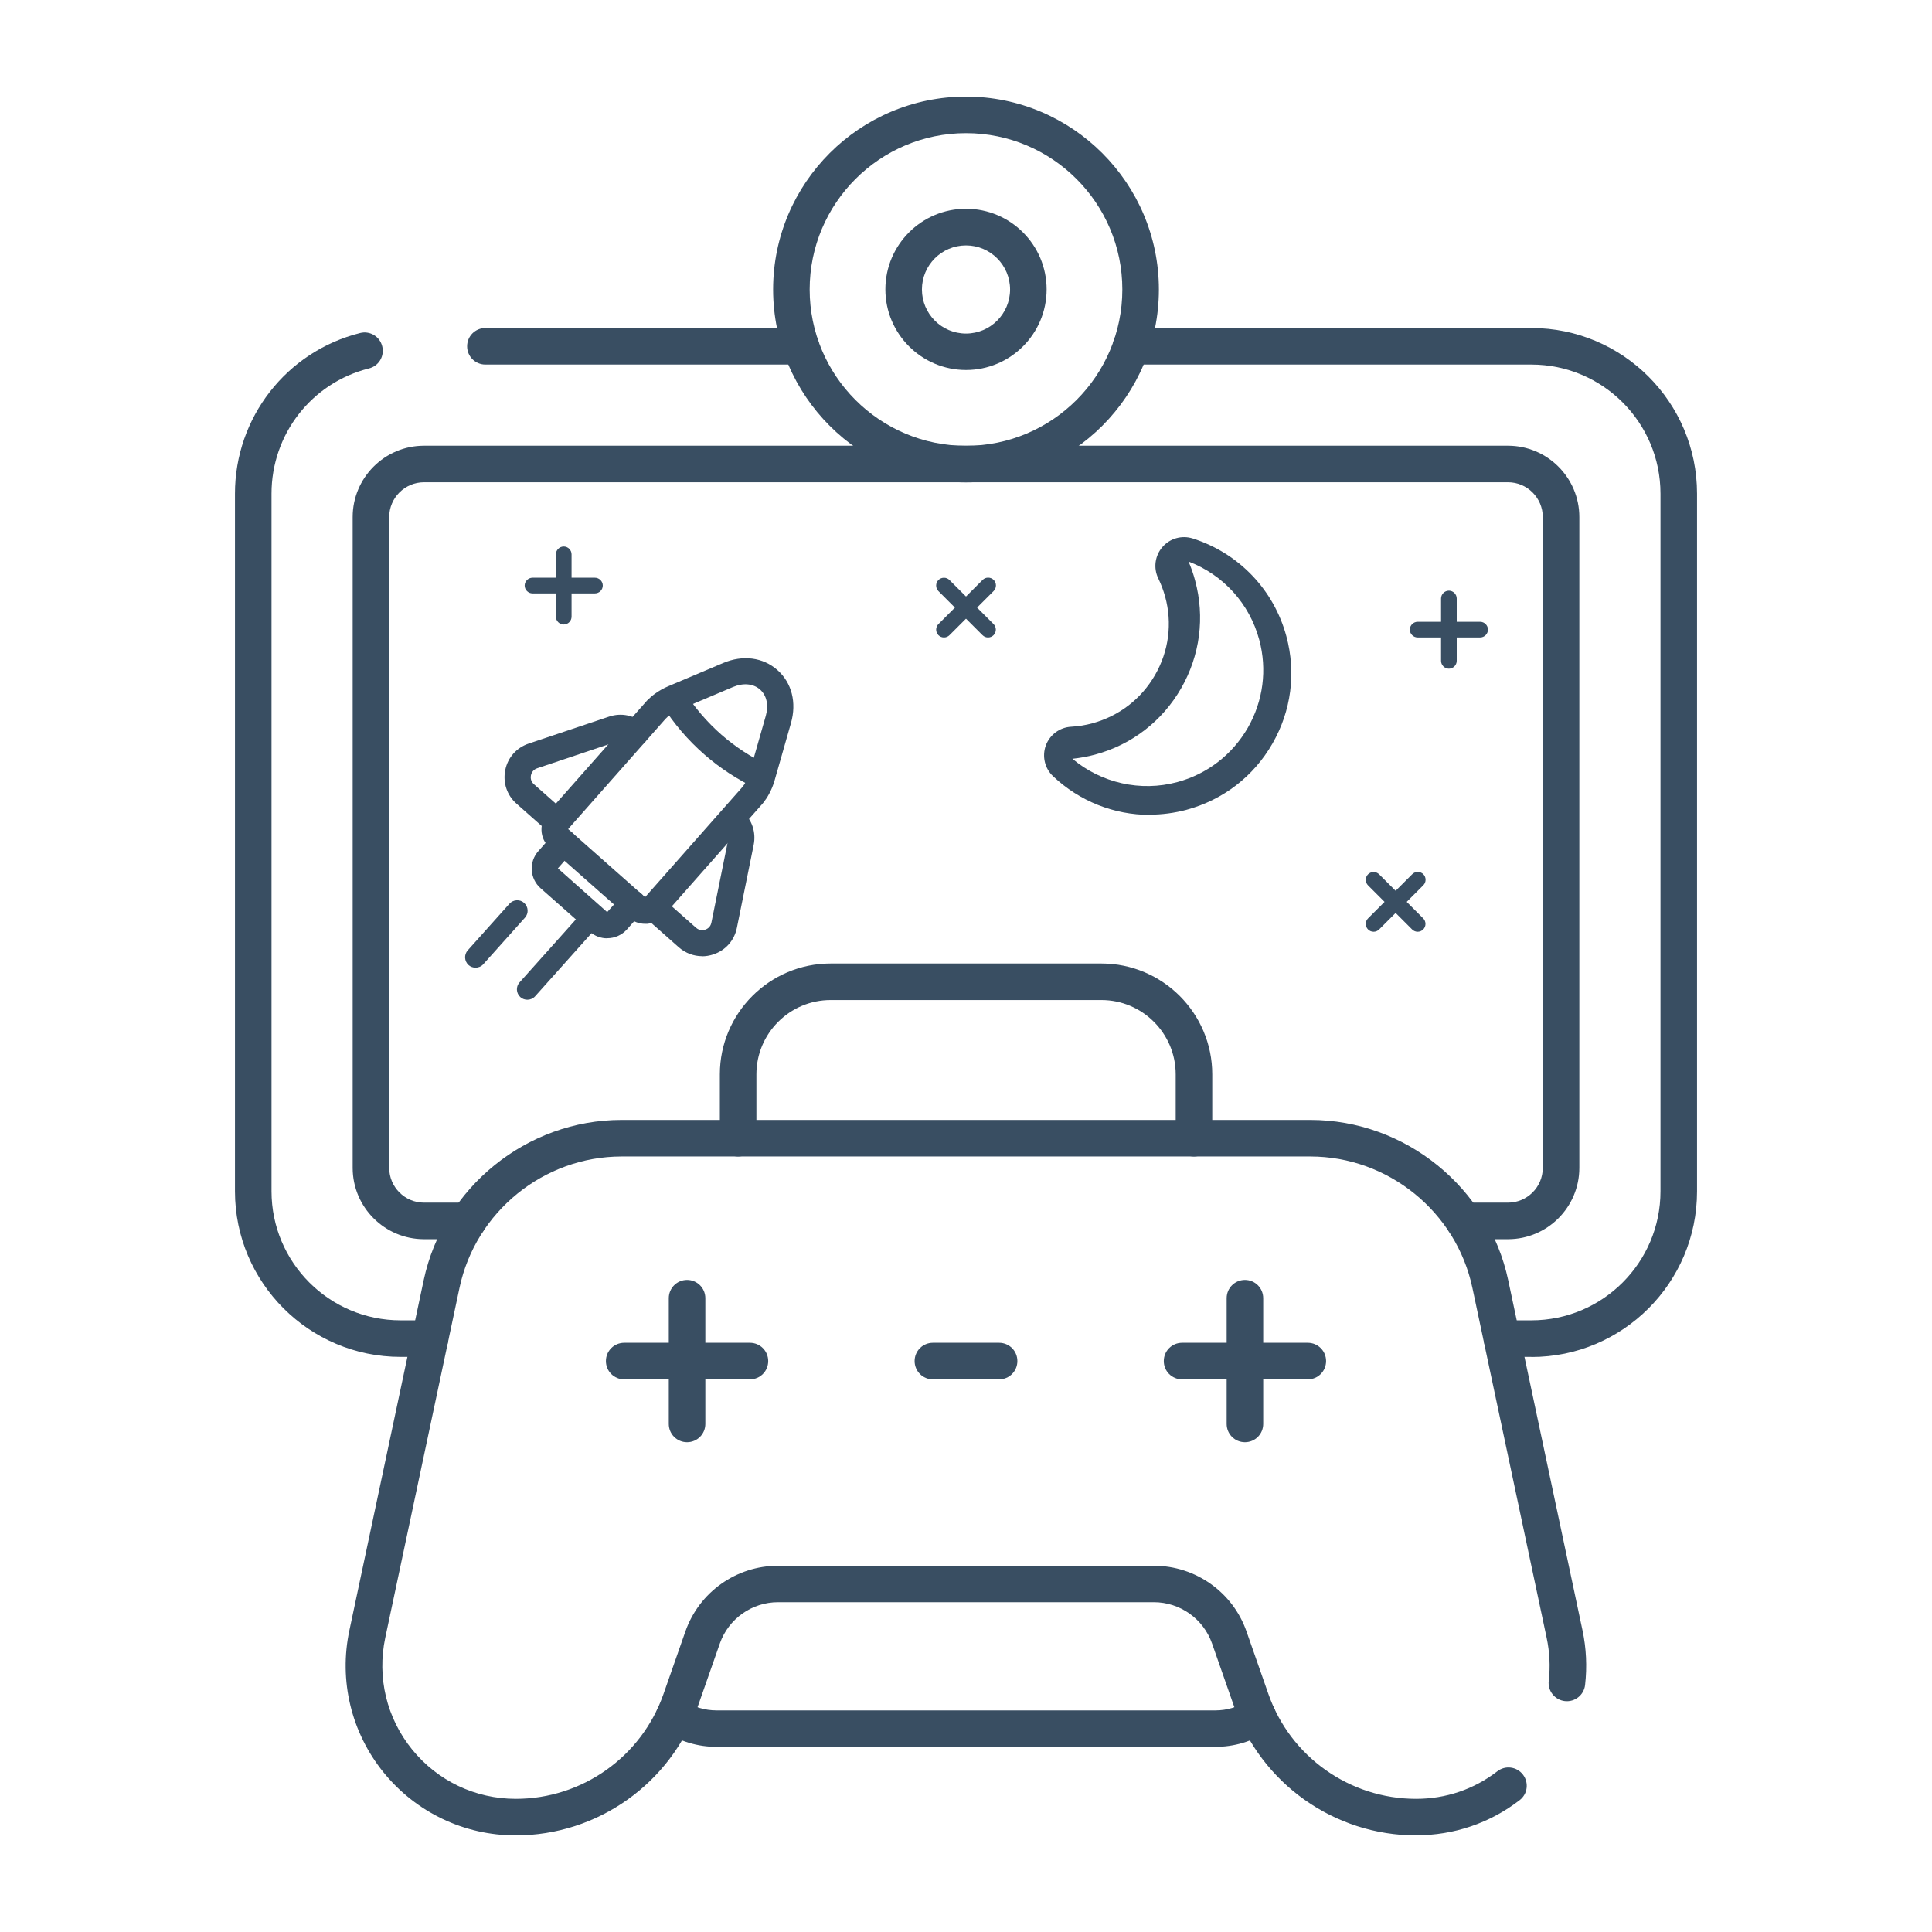
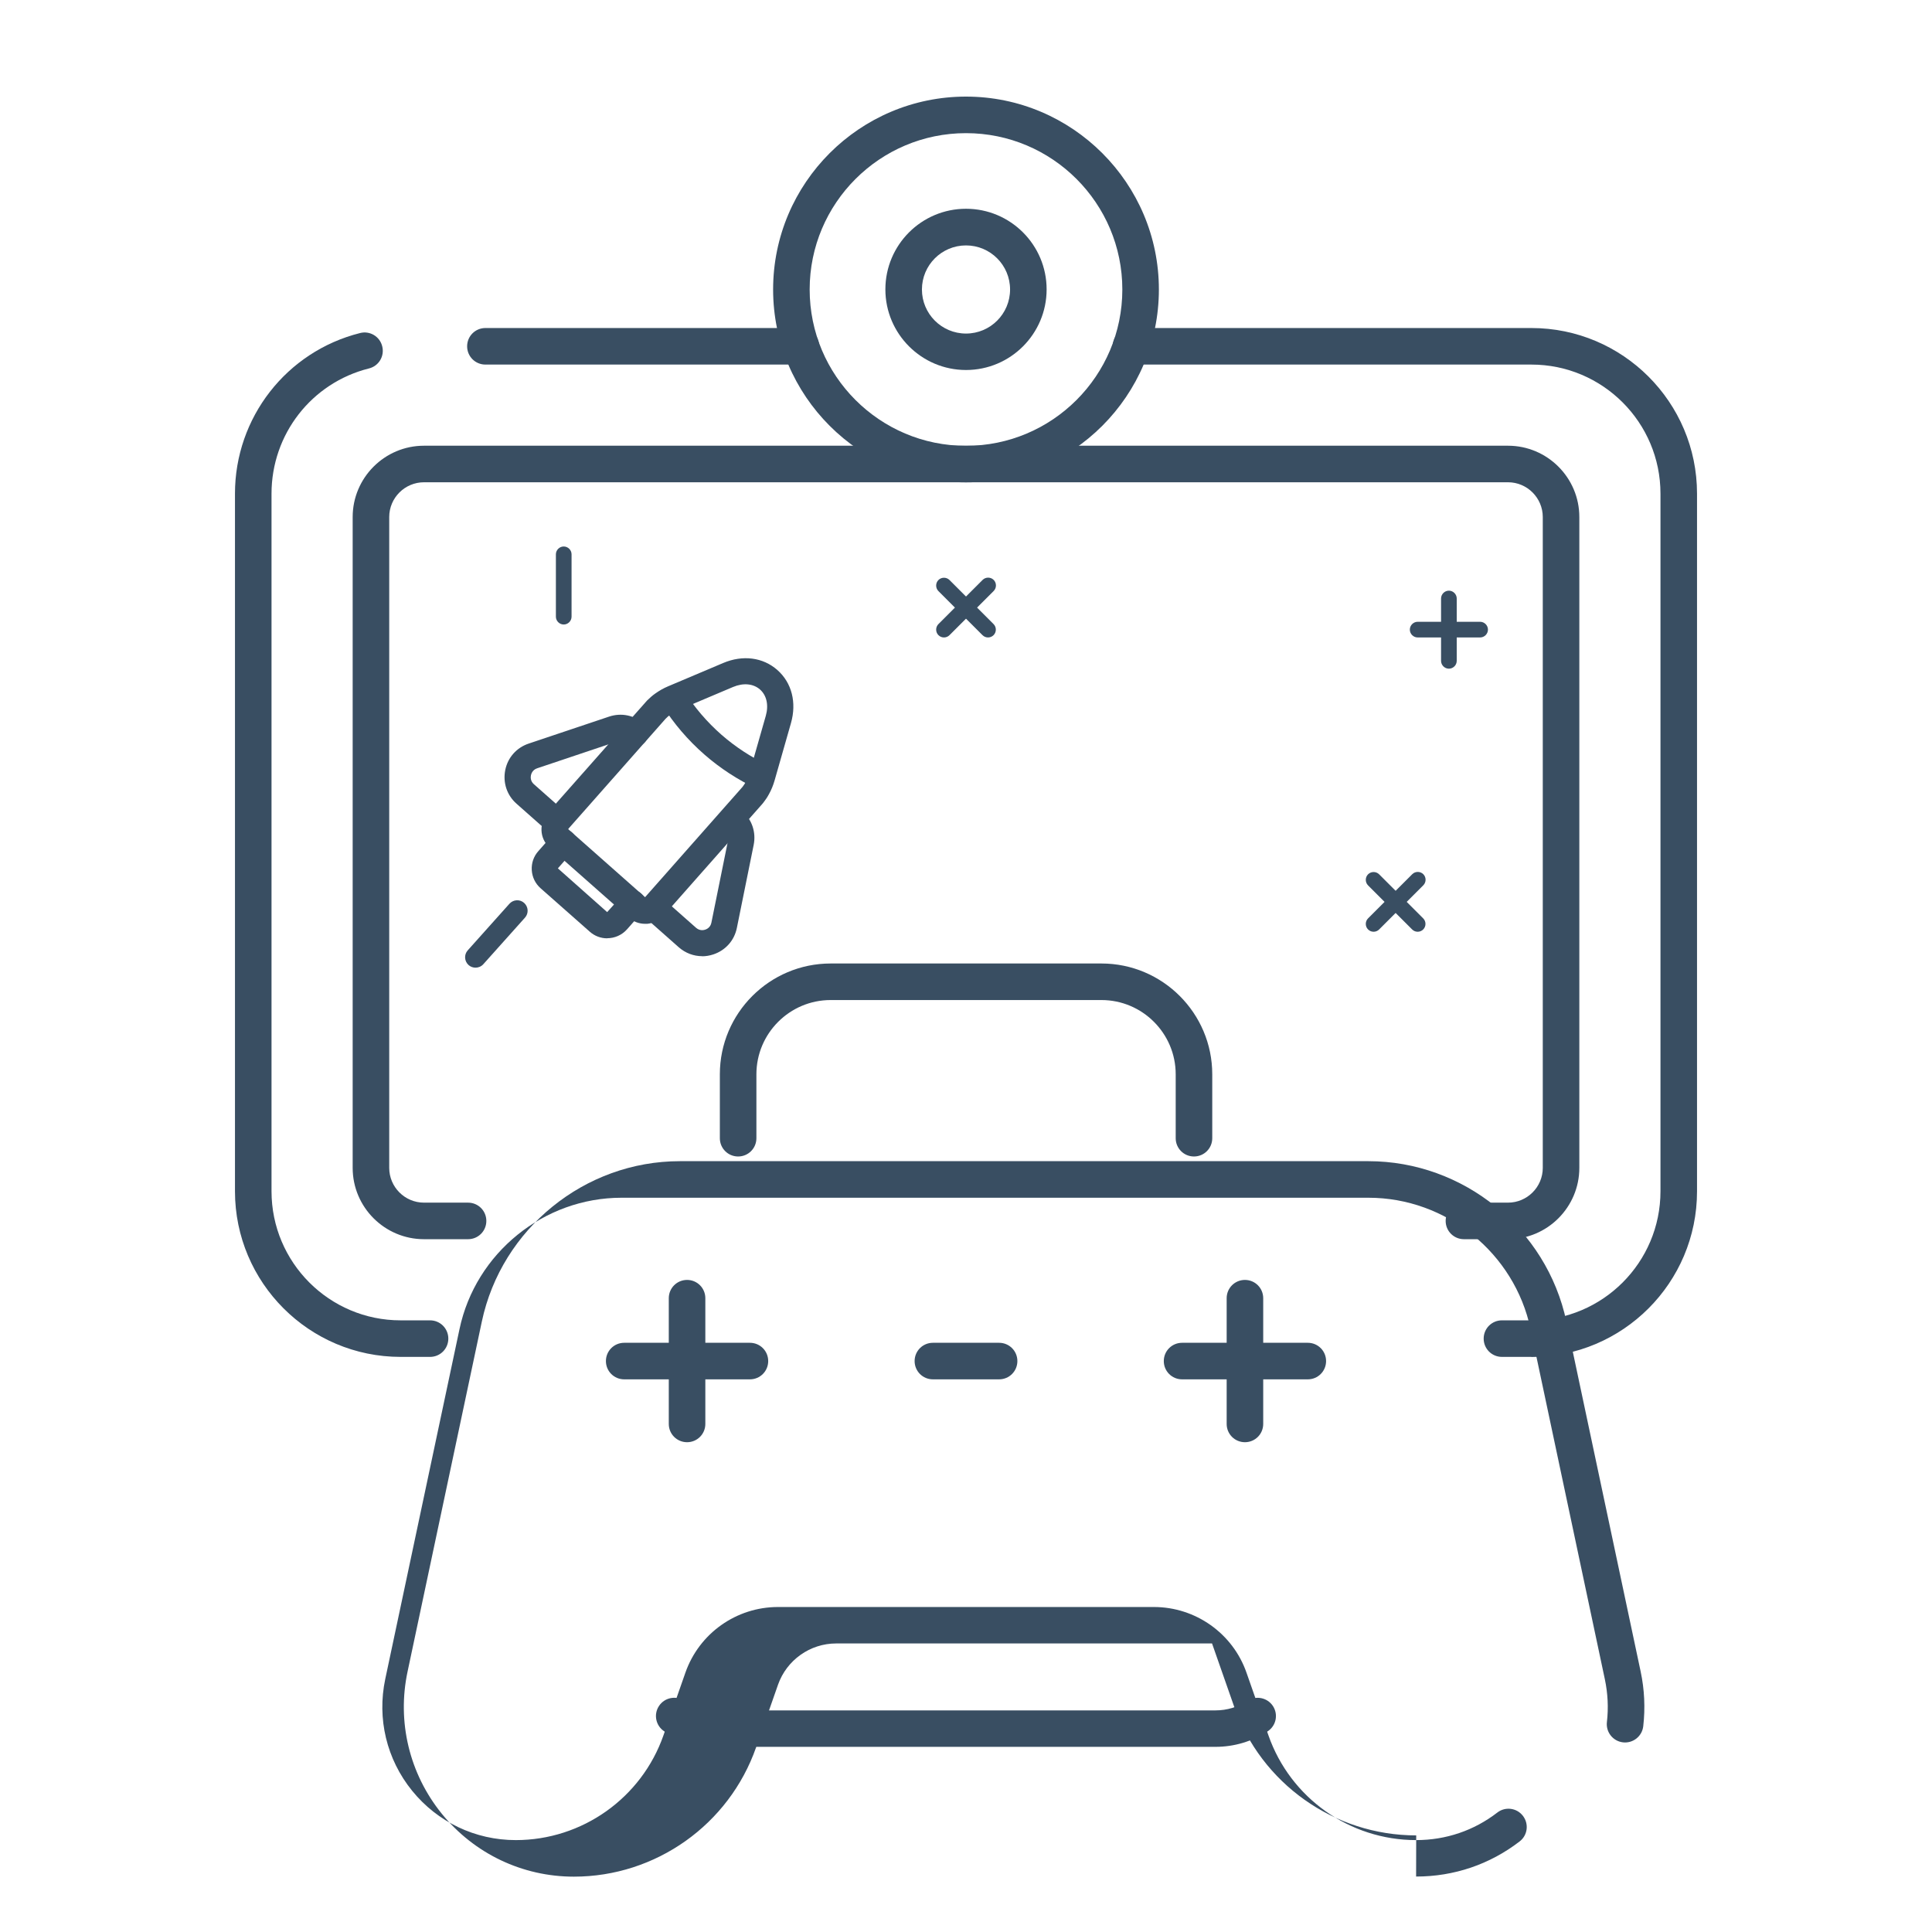
<svg xmlns="http://www.w3.org/2000/svg" id="Layer_1" data-name="Layer 1" viewBox="0 0 185 185">
  <defs>
    <style>
      .cls-1 {
        fill: #394e62;
        stroke-width: 0px;
      }
    </style>
  </defs>
  <path class="cls-1" d="M92.5,46.19c-10.18,0-18.47-8.28-18.47-18.47s8.29-18.47,18.47-18.47,18.47,8.29,18.47,18.47-8.29,18.47-18.47,18.47ZM92.5,12.75c-8.25,0-14.97,6.71-14.97,14.97s6.71,14.97,14.97,14.97,14.97-6.71,14.97-14.97-6.71-14.97-14.97-14.97Z" />
  <path class="cls-1" d="M92.5,35.43c-4.25,0-7.72-3.46-7.72-7.72s3.46-7.72,7.72-7.72,7.72,3.46,7.72,7.72-3.46,7.72-7.72,7.72ZM92.5,23.5c-2.33,0-4.22,1.89-4.22,4.22s1.89,4.22,4.22,4.22,4.22-1.89,4.22-4.22-1.89-4.22-4.22-4.22Z" />
  <path class="cls-1" d="M144.4,118.66h-4.22c-.97,0-1.75-.78-1.75-1.75s.78-1.75,1.75-1.75h4.22c1.83,0,3.33-1.49,3.33-3.33v-62.32c0-1.83-1.49-3.33-3.33-3.33H40.6c-1.83,0-3.33,1.49-3.33,3.33v62.32c0,1.83,1.49,3.33,3.33,3.33h4.22c.97,0,1.75.78,1.75,1.75s-.78,1.75-1.75,1.75h-4.22c-3.76,0-6.83-3.06-6.83-6.83v-62.32c0-3.76,3.06-6.83,6.83-6.83h103.8c3.76,0,6.83,3.06,6.83,6.83v62.32c0,3.76-3.06,6.83-6.83,6.83Z" />
  <path class="cls-1" d="M146.64,129.93h-2.82c-.97,0-1.75-.78-1.75-1.75s.78-1.75,1.75-1.75h2.82c6.82,0,12.36-5.54,12.36-12.36V47.27c0-6.82-5.54-12.36-12.36-12.36h-38.34c-.97,0-1.75-.78-1.75-1.75s.78-1.75,1.75-1.75h38.34c8.75,0,15.86,7.11,15.86,15.86v66.81c0,8.75-7.11,15.86-15.86,15.86Z" />
  <path class="cls-1" d="M41.18,129.93h-2.82c-8.75,0-15.86-7.11-15.86-15.86V47.27c0-7.28,4.93-13.61,11.98-15.38.94-.24,1.89.33,2.12,1.27.24.94-.33,1.89-1.27,2.12-5.5,1.38-9.33,6.31-9.33,11.99v66.8c0,6.82,5.54,12.36,12.36,12.36h2.82c.97,0,1.75.78,1.75,1.75s-.78,1.75-1.75,1.75Z" />
  <path class="cls-1" d="M76.69,34.91h-30.21c-.97,0-1.75-.78-1.75-1.75s.78-1.75,1.75-1.75h30.21c.97,0,1.75.78,1.75,1.75s-.78,1.75-1.75,1.75Z" />
  <g id="g927">
-     <path class="cls-1" d="M135.61,175.75c-7.84,0-14.85-4.97-17.45-12.38l-2.1-6c-.83-2.36-3.07-3.95-5.57-3.95h-35.99c-2.5,0-4.74,1.59-5.57,3.95l-2.1,6c-2.59,7.4-9.6,12.38-17.45,12.38-4.93,0-9.54-2.2-12.65-6.03-3.1-3.83-4.3-8.8-3.27-13.62l7.11-33.51c1.89-8.89,9.86-15.35,18.95-15.35h65.95c9.09,0,17.06,6.46,18.95,15.35l7.11,33.51c.37,1.74.45,3.5.25,5.25-.11.96-.98,1.65-1.94,1.54-.96-.11-1.65-.98-1.54-1.94.16-1.37.09-2.75-.2-4.12l-7.11-33.51c-1.54-7.29-8.07-12.58-15.52-12.58H59.52c-7.45,0-13.98,5.29-15.52,12.58l-7.11,33.51c-.8,3.79.13,7.68,2.57,10.69s6.05,4.73,9.93,4.73c6.36,0,12.04-4.03,14.14-10.03l2.1-6c1.32-3.77,4.88-6.29,8.87-6.29h35.99c3.99,0,7.56,2.53,8.87,6.29l2.1,6c2.1,6,7.78,10.03,14.14,10.03,2.85,0,5.54-.91,7.78-2.64.76-.59,1.86-.45,2.45.32.59.77.45,1.86-.32,2.45-2.86,2.2-6.28,3.36-9.91,3.36Z" />
+     <path class="cls-1" d="M135.61,175.75c-7.84,0-14.85-4.97-17.45-12.38l-2.1-6h-35.99c-2.5,0-4.74,1.59-5.57,3.95l-2.1,6c-2.59,7.4-9.6,12.38-17.45,12.38-4.93,0-9.54-2.2-12.65-6.03-3.1-3.83-4.3-8.8-3.27-13.62l7.11-33.51c1.89-8.89,9.86-15.35,18.95-15.35h65.95c9.09,0,17.06,6.46,18.95,15.35l7.11,33.51c.37,1.74.45,3.5.25,5.25-.11.96-.98,1.65-1.94,1.54-.96-.11-1.65-.98-1.54-1.94.16-1.37.09-2.75-.2-4.12l-7.11-33.51c-1.54-7.29-8.07-12.58-15.52-12.58H59.52c-7.45,0-13.98,5.29-15.52,12.58l-7.11,33.51c-.8,3.79.13,7.68,2.57,10.69s6.05,4.73,9.93,4.73c6.36,0,12.04-4.03,14.14-10.03l2.1-6c1.32-3.77,4.88-6.29,8.87-6.29h35.99c3.99,0,7.56,2.53,8.87,6.29l2.1,6c2.1,6,7.78,10.03,14.14,10.03,2.85,0,5.54-.91,7.78-2.64.76-.59,1.86-.45,2.45.32.59.77.45,1.86-.32,2.45-2.86,2.2-6.28,3.36-9.91,3.36Z" />
  </g>
  <g id="g931">
    <path class="cls-1" d="M114.33,110.74c-.97,0-1.75-.78-1.75-1.75v-6.12c0-3.92-3.19-7.11-7.11-7.11h-25.93c-3.92,0-7.11,3.19-7.11,7.11v6.12c0,.97-.78,1.75-1.75,1.75s-1.75-.78-1.75-1.75v-6.12c0-5.85,4.76-10.61,10.61-10.61h25.93c5.85,0,10.61,4.76,10.61,10.61v6.12c0,.97-.78,1.75-1.75,1.75Z" />
  </g>
  <g id="g951">
    <path class="cls-1" d="M116.39,167.27h-47.79c-1.78,0-3.51-.52-5-1.49-.81-.53-1.03-1.62-.5-2.42.53-.81,1.62-1.03,2.42-.5.92.6,1.98.92,3.08.92h47.79c1.1,0,2.16-.32,3.08-.92.81-.53,1.89-.3,2.42.5.53.81.31,1.89-.5,2.42-1.49.98-3.22,1.49-5,1.49Z" />
  </g>
  <g id="g955">
    <path class="cls-1" d="M65.79,138.1c-.97,0-1.75-.78-1.75-1.75v-12.04c0-.97.78-1.75,1.75-1.75s1.75.78,1.75,1.75v12.04c0,.97-.78,1.75-1.75,1.75Z" />
  </g>
  <g id="g959">
    <path class="cls-1" d="M71.81,132.08h-12.04c-.97,0-1.75-.78-1.75-1.75s.78-1.75,1.75-1.75h12.04c.97,0,1.75.78,1.75,1.75s-.78,1.75-1.75,1.75Z" />
  </g>
  <g id="g963">
    <path class="cls-1" d="M119.21,138.1c-.97,0-1.75-.78-1.75-1.75v-12.04c0-.97.78-1.75,1.75-1.75s1.75.78,1.75,1.75v12.04c0,.97-.78,1.75-1.75,1.75Z" />
  </g>
  <g id="g967">
    <path class="cls-1" d="M125.23,132.08h-12.04c-.97,0-1.75-.78-1.75-1.75s.78-1.75,1.75-1.75h12.04c.97,0,1.75.78,1.75,1.75s-.78,1.75-1.75,1.75Z" />
  </g>
  <g id="g971">
    <path class="cls-1" d="M95.67,132.08h-6.34c-.97,0-1.75-.78-1.75-1.75s.78-1.75,1.75-1.75h6.34c.97,0,1.75.78,1.75,1.75s-.78,1.75-1.75,1.75Z" />
  </g>
  <g id="g3743">
    <path class="cls-1" d="M135.75,89.22c-.19,0-.38-.07-.53-.22l-4.22-4.22c-.29-.29-.29-.77,0-1.06s.77-.29,1.06,0l4.22,4.22c.29.29.29.77,0,1.06-.15.15-.34.22-.53.22Z" />
  </g>
  <g id="g3747">
    <path class="cls-1" d="M131.53,89.22c-.19,0-.38-.07-.53-.22-.29-.29-.29-.77,0-1.06l4.23-4.23c.29-.29.77-.29,1.06,0s.29.77,0,1.06l-4.23,4.23c-.15.15-.34.22-.53.22Z" />
  </g>
  <g id="g3743-2" data-name="g3743">
    <path class="cls-1" d="M53.98,59.8c-.41,0-.75-.34-.75-.75v-5.97c0-.41.34-.75.75-.75s.75.34.75.75v5.97c0,.41-.34.75-.75.75Z" />
  </g>
  <g id="g3747-2" data-name="g3747">
-     <path class="cls-1" d="M56.97,56.82h-5.98c-.41,0-.75-.34-.75-.75s.34-.75.75-.75h5.98c.41,0,.75.34.75.75s-.34.75-.75.75Z" />
-   </g>
+     </g>
  <g id="g3743-3" data-name="g3743">
    <path class="cls-1" d="M94.61,61.04c-.19,0-.38-.07-.53-.22l-4.22-4.22c-.29-.29-.29-.77,0-1.06s.77-.29,1.06,0l4.22,4.22c.29.29.29.77,0,1.06-.15.15-.34.22-.53.22Z" />
  </g>
  <g id="g3747-3" data-name="g3747">
    <path class="cls-1" d="M90.39,61.04c-.19,0-.38-.07-.53-.22-.29-.29-.29-.77,0-1.06l4.23-4.23c.29-.29.77-.29,1.06,0s.29.77,0,1.06l-4.23,4.23c-.15.15-.34.22-.53.22Z" />
  </g>
  <g id="g3743-4" data-name="g3743">
    <path class="cls-1" d="M138.74,64.03c-.41,0-.75-.34-.75-.75v-5.97c0-.41.34-.75.75-.75s.75.34.75.75v5.97c0,.41-.34.75-.75.75Z" />
  </g>
  <g id="g3747-4" data-name="g3747">
    <path class="cls-1" d="M141.73,61.04h-5.98c-.41,0-.75-.34-.75-.75s.34-.75.75-.75h5.98c.41,0,.75.34.75.75s-.34.75-.75.75Z" />
  </g>
-   <path class="cls-1" d="M110.1,78.03c-3.44,0-6.73-1.31-9.26-3.7-.8-.75-1.07-1.91-.7-2.94.38-1.03,1.33-1.74,2.42-1.8.7-.04,1.39-.15,2.04-.33,2.55-.69,4.68-2.33,6-4.62,1.32-2.29,1.67-4.96.97-7.51-.16-.58-.38-1.17-.66-1.75-.48-.99-.32-2.17.4-3,.72-.83,1.85-1.15,2.9-.82,4.42,1.41,7.77,4.92,8.97,9.37.94,3.49.47,7.14-1.34,10.28-1.8,3.14-4.72,5.38-8.21,6.33-1.16.31-2.36.47-3.55.47ZM102.68,72.65c2.77,2.33,6.53,3.19,10.05,2.24,2.87-.77,5.26-2.62,6.75-5.19,1.48-2.58,1.87-5.58,1.1-8.44-.93-3.46-3.44-6.22-6.77-7.49.26.6.47,1.21.63,1.82.95,3.5.47,7.17-1.34,10.32-1.81,3.15-4.74,5.41-8.25,6.35-.7.19-1.43.32-2.17.4Z" />
  <path class="cls-1" d="M53.33,79.96c-.29,0-.59-.1-.83-.31l-3.04-2.69c-.92-.81-1.32-2.02-1.08-3.22.24-1.2,1.08-2.15,2.25-2.54l7.69-2.58c1.17-.39,2.41-.14,3.33.68.52.46.57,1.25.11,1.76-.46.52-1.25.56-1.76.11-.12-.1-.43-.32-.88-.18l-7.69,2.58c-.44.15-.56.52-.59.67-.03.15-.07.54.28.85l3.04,2.69c.52.46.57,1.25.11,1.76-.25.28-.59.42-.94.42Z" />
  <path class="cls-1" d="M67.24,91.56c-.81,0-1.6-.29-2.24-.85l-3.04-2.69c-.52-.46-.57-1.25-.11-1.76.46-.52,1.25-.57,1.76-.11l3.04,2.69c.35.31.73.23.88.18.15-.05.5-.21.59-.67l1.61-7.95c.09-.46-.17-.75-.29-.85-.52-.46-.57-1.25-.11-1.76.46-.52,1.25-.56,1.76-.11.92.81,1.32,2.02,1.08,3.22l-1.61,7.95c-.24,1.2-1.08,2.15-2.25,2.54-.36.12-.73.18-1.09.18Z" />
  <path class="cls-1" d="M58.14,89.85c-.59,0-1.19-.21-1.66-.63l-4.72-4.17c-.5-.44-.8-1.06-.84-1.73-.04-.67.18-1.32.63-1.82l1.47-1.67c.46-.52,1.25-.57,1.76-.11.52.46.57,1.25.11,1.76l-1.47,1.67,4.72,4.19,1.5-1.67c.46-.52,1.25-.57,1.76-.11.52.46.57,1.25.11,1.76l-1.47,1.67c-.5.56-1.19.85-1.89.85Z" />
  <path class="cls-1" d="M61.77,88.46c-.56,0-1.11-.2-1.53-.57l-7.62-6.73c-.47-.42-.75-1.02-.77-1.66-.02-.62.2-1.22.62-1.69l9.49-10.73c.27-.26.51-.48.77-.66.39-.28.81-.52,1.24-.7l5.27-2.23c1.88-.8,3.82-.55,5.2.67,1.38,1.22,1.86,3.11,1.3,5.08l-1.57,5.5c-.13.45-.31.9-.54,1.31-.15.28-.33.55-.55.83l-.11.13-9.39,10.63c-.42.47-.99.76-1.6.82-.07,0-.14,0-.22,0ZM54.4,79.39l7.37,6.52,9.33-10.56c.13-.17.24-.34.33-.51.14-.26.25-.53.33-.8l1.57-5.5c.29-1.02.08-1.96-.56-2.52-.64-.56-1.59-.65-2.57-.24l-5.27,2.23c-.26.11-.51.25-.75.43-.16.11-.31.24-.46.4l-9.33,10.56ZM53.41,78.63l.94.83h0s-.94-.83-.94-.83Z" />
  <path class="cls-1" d="M72.44,75.51c-1.81-.85-3.49-1.95-4.99-3.26-1.57-1.37-2.93-2.96-4.05-4.73l2.11-1.34c.99,1.56,2.19,2.96,3.58,4.18,1.33,1.16,2.81,2.13,4.41,2.89l-1.07,2.26Z" />
-   <path class="cls-1" d="M50.5,95.73c-.24,0-.48-.08-.67-.25-.41-.37-.45-1-.08-1.41l5.85-6.54c.37-.41,1-.45,1.41-.08.41.37.45,1,.08,1.41l-5.85,6.54c-.2.22-.47.33-.75.33Z" />
  <path class="cls-1" d="M45.54,92.66c-.24,0-.48-.08-.67-.25-.41-.37-.45-1-.08-1.41l3.99-4.46c.37-.41,1-.45,1.41-.08.41.37.45,1,.08,1.41l-3.99,4.46c-.2.22-.47.33-.75.33Z" />
</svg>